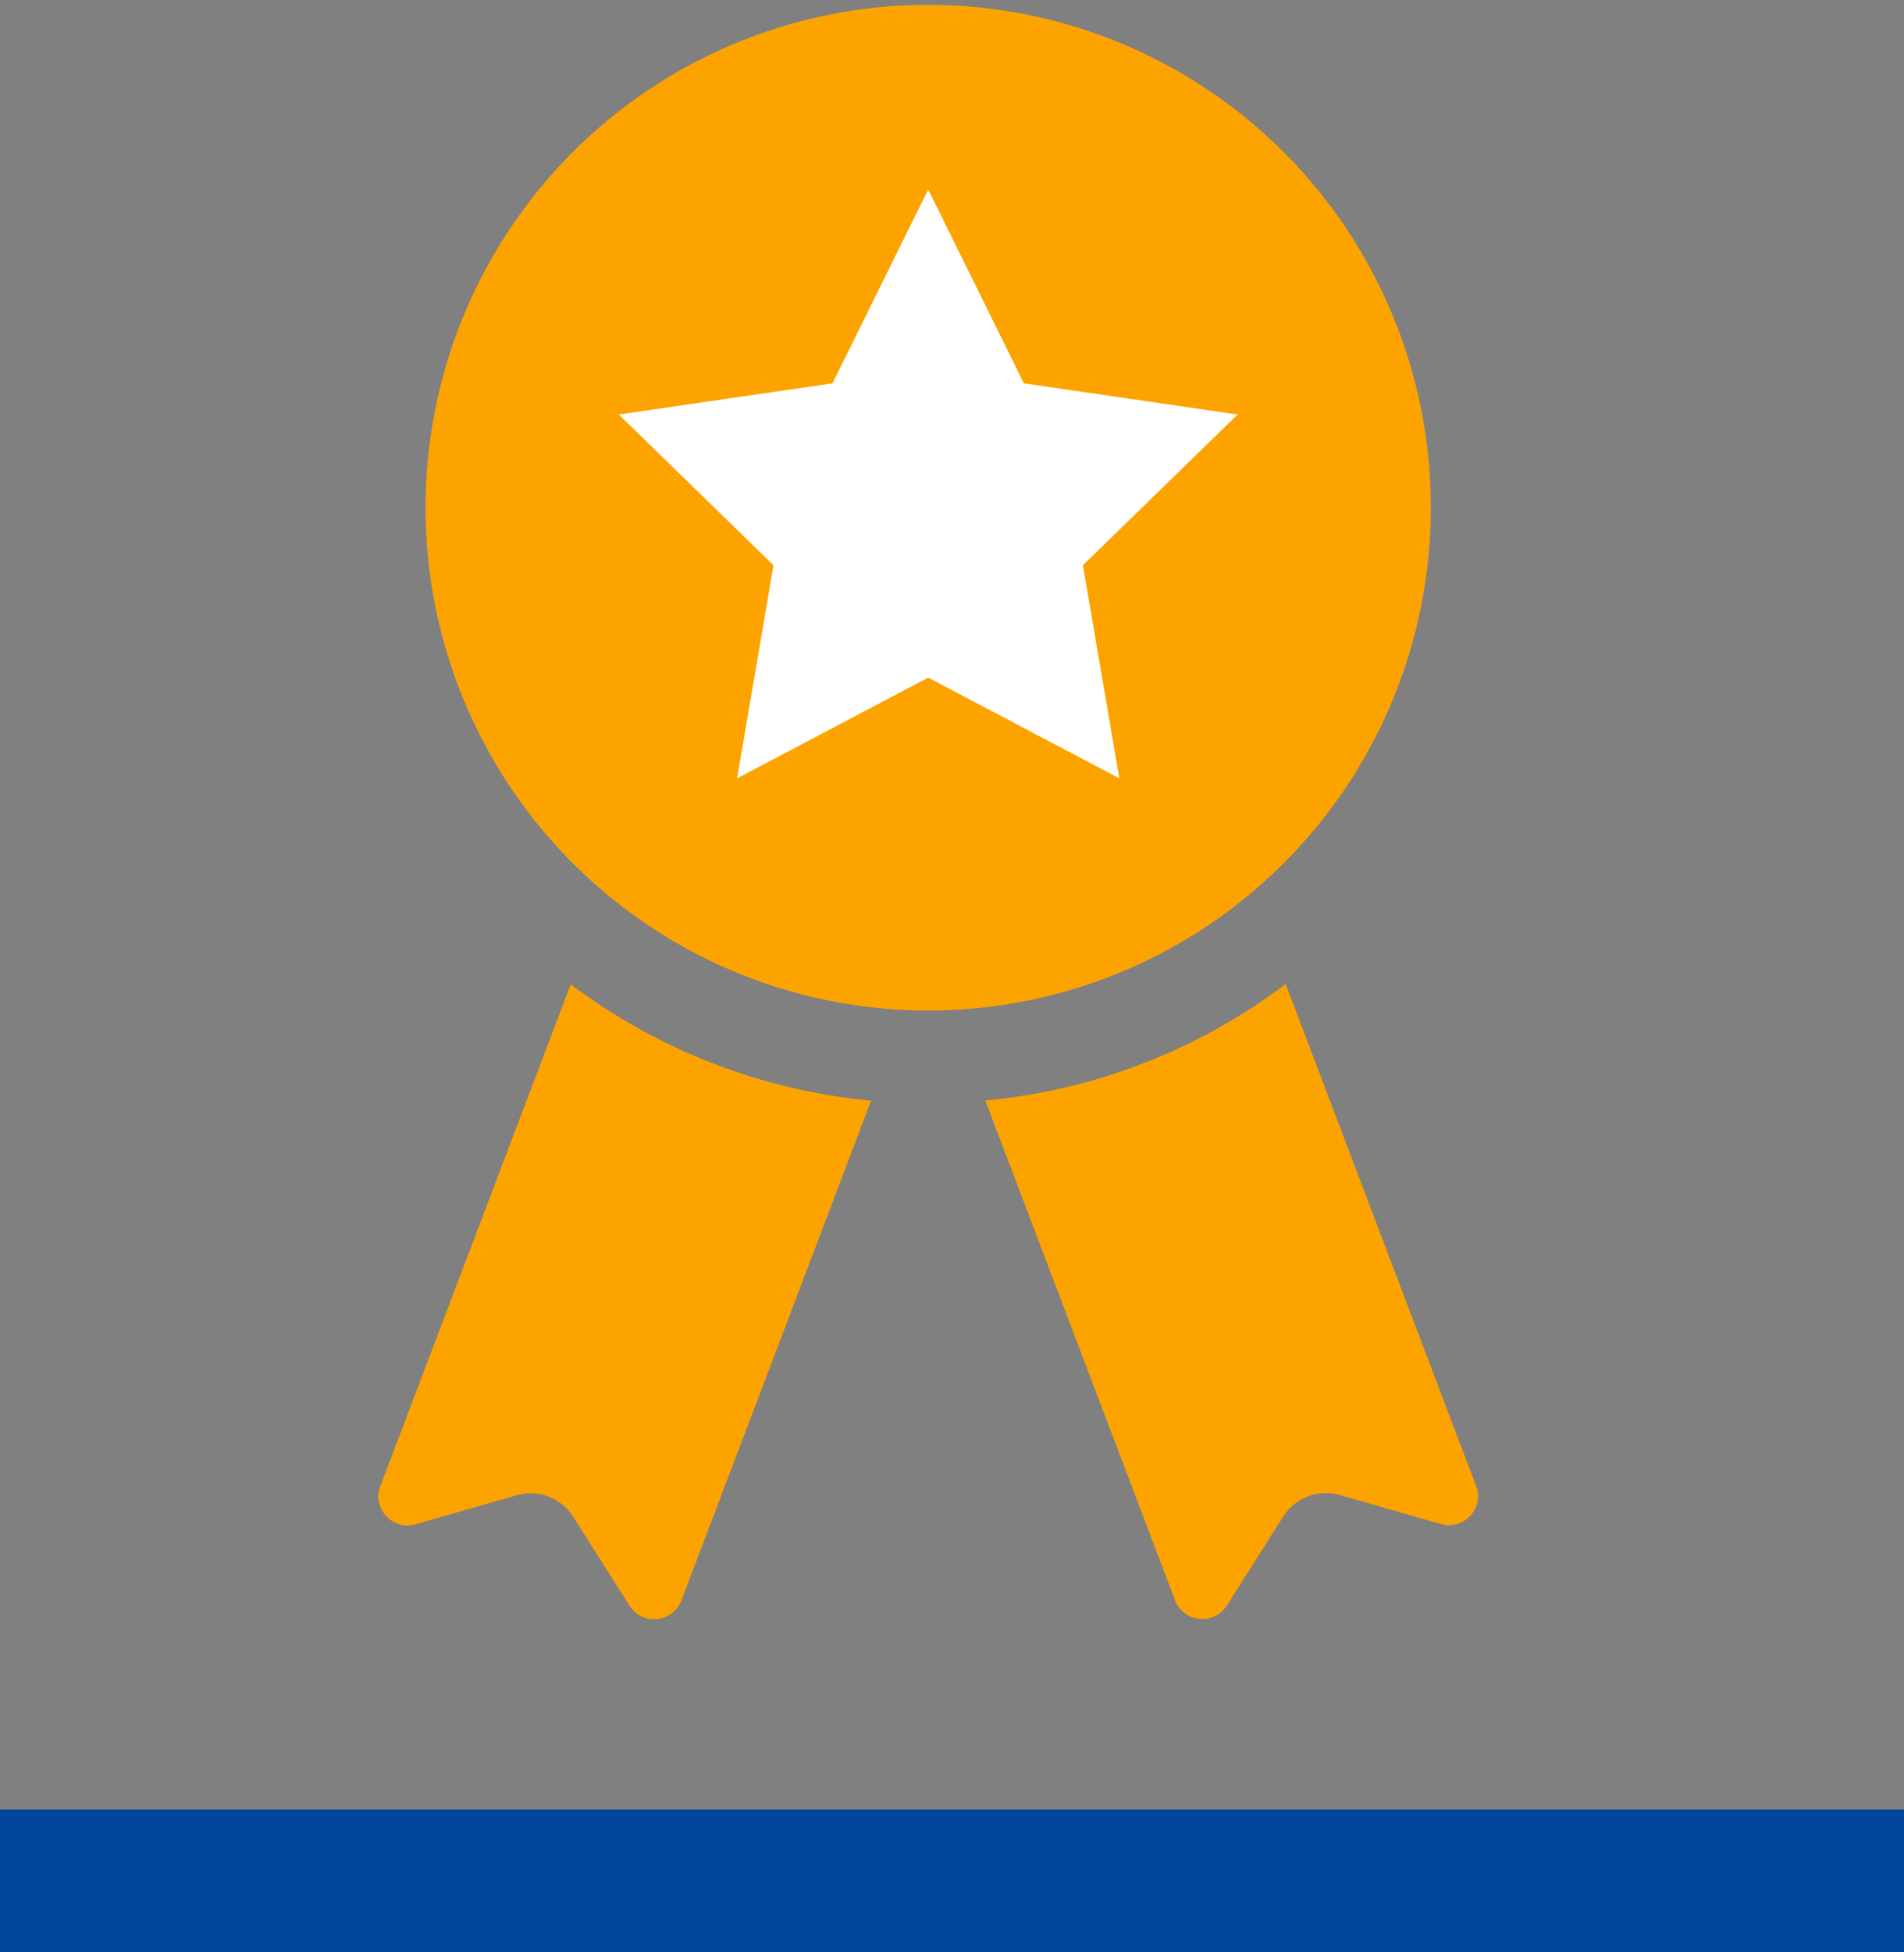
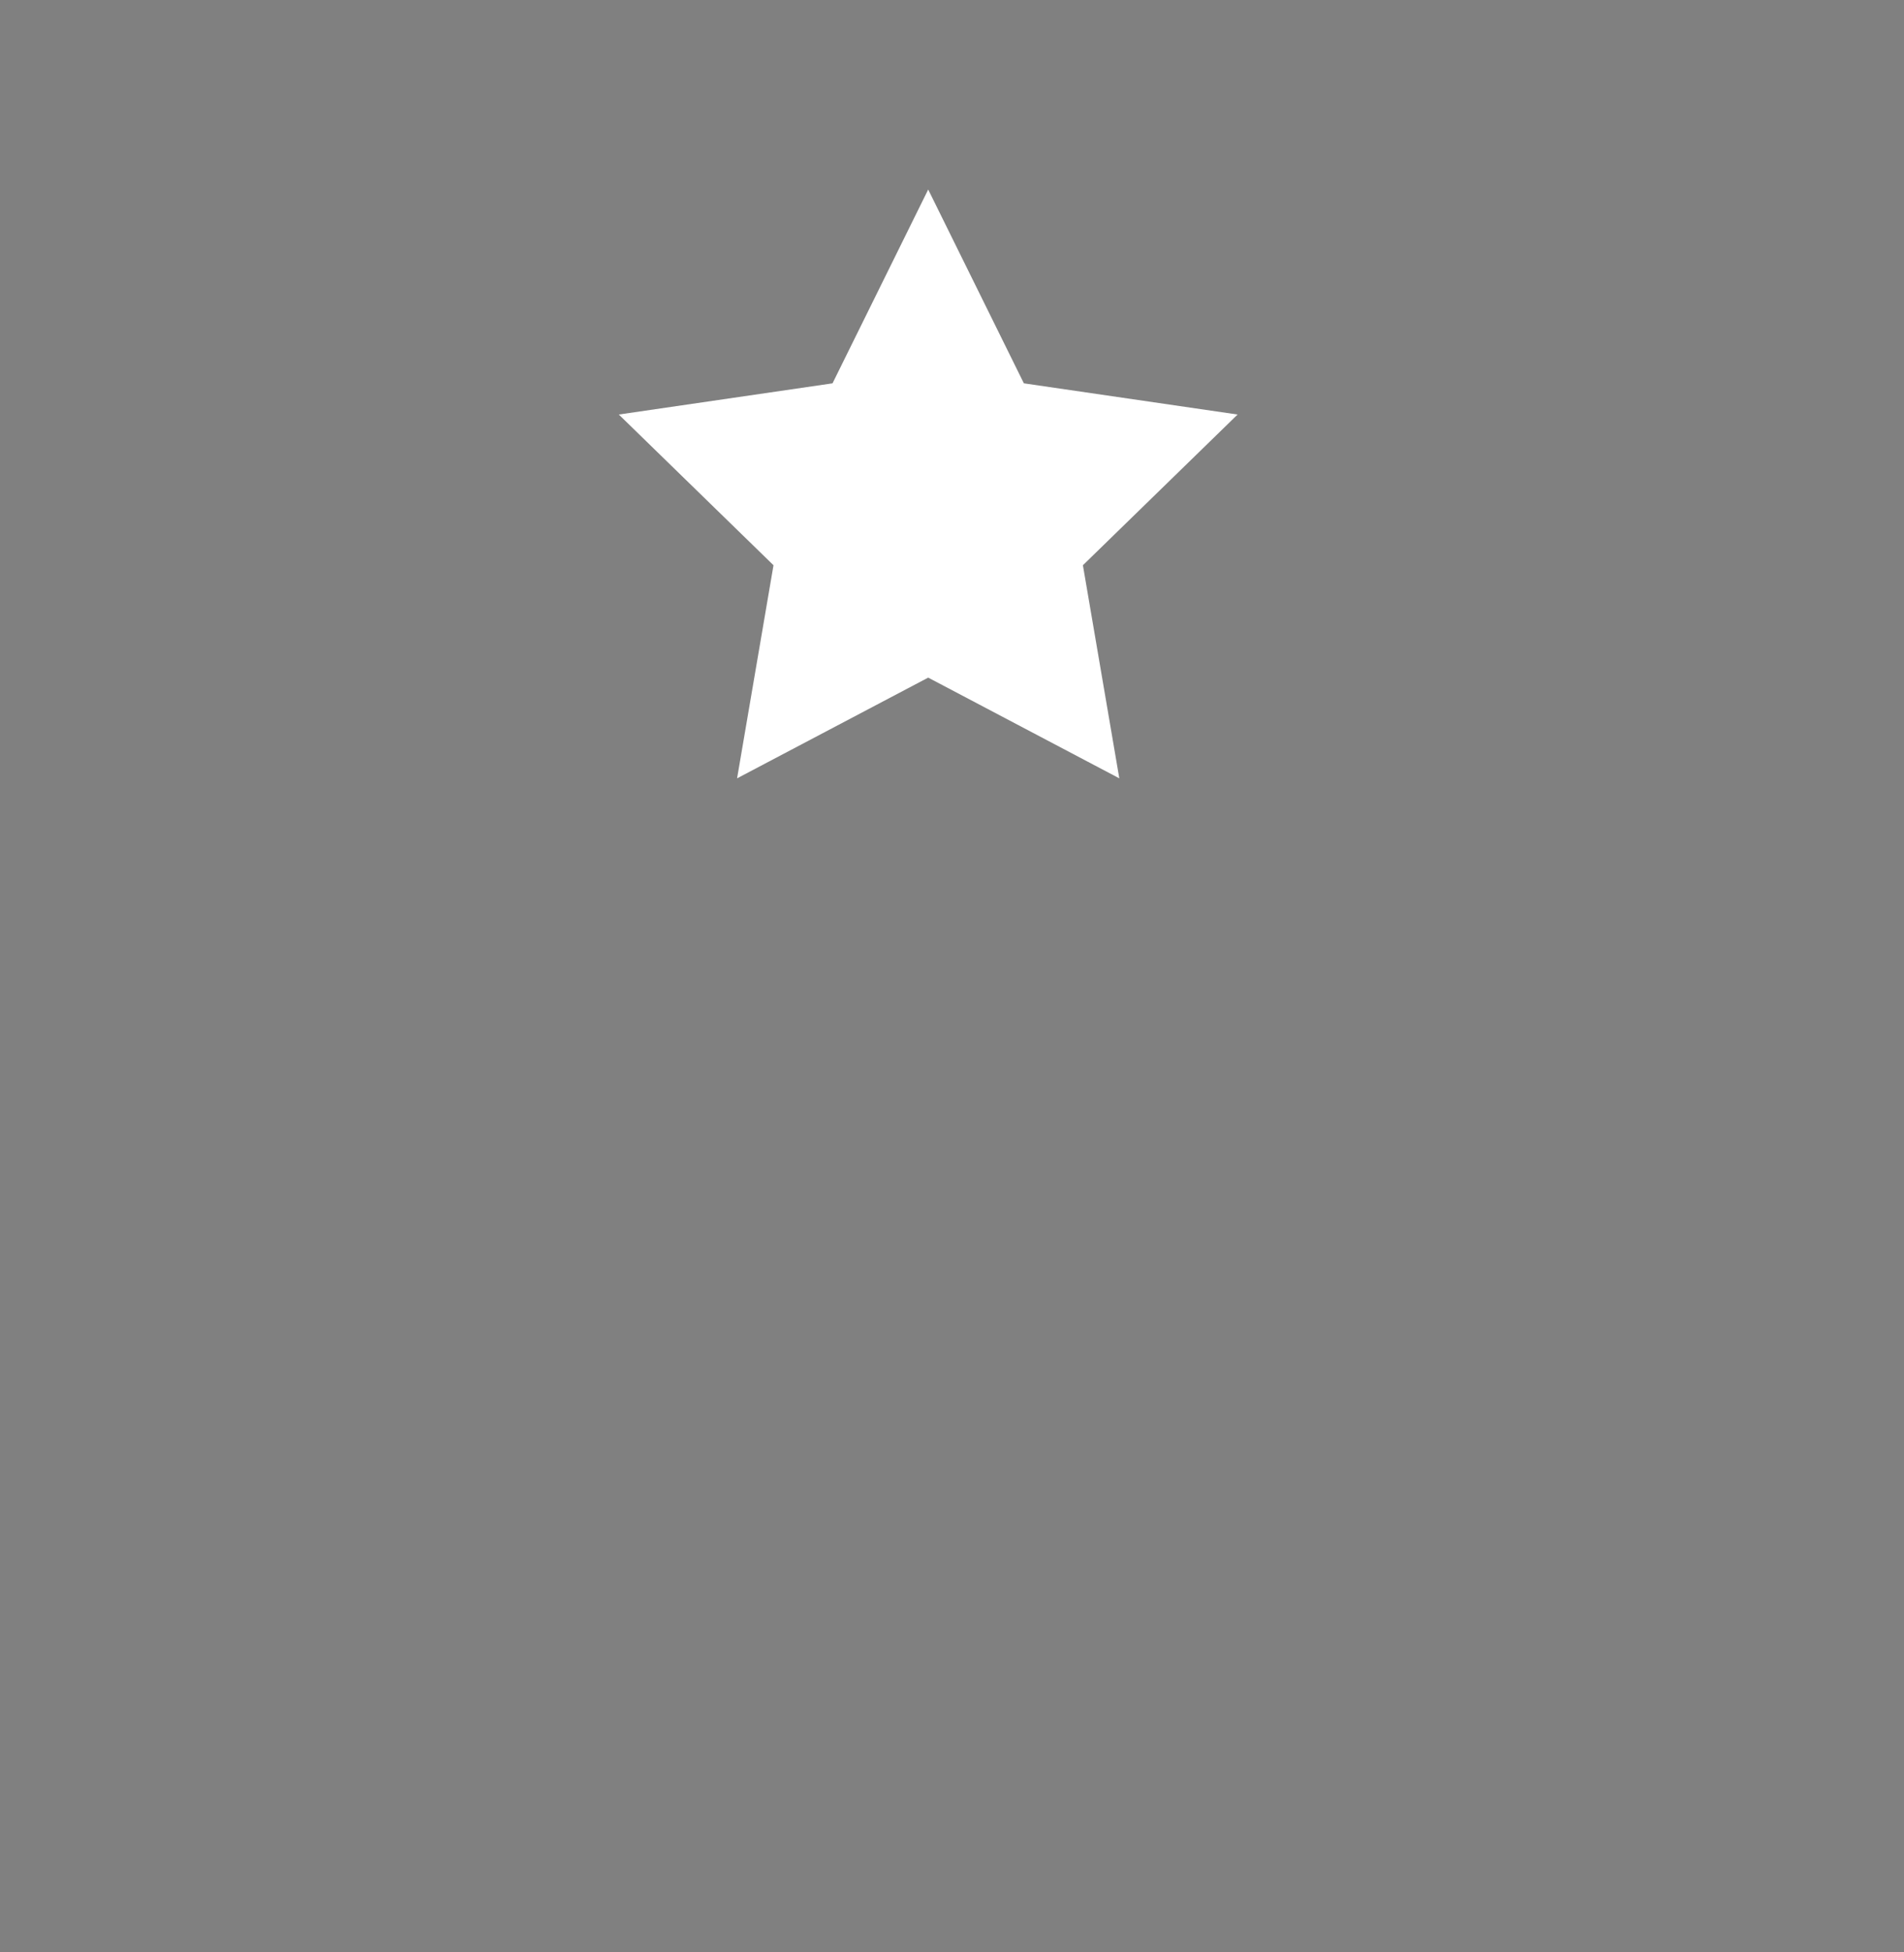
<svg xmlns="http://www.w3.org/2000/svg" viewBox="0 0 80 82">
  <rect x="0" y="0" width="80" height="82" fill="#808080" stroke="none" />
  <g id="a">
-     <circle cx="39" cy="21.32" r="21.12" transform="translate(-5.19 16.55) rotate(-22.5)" style="fill:#fda300; stroke-width:0px;" />
-     <path d="M15.98,62.41c-.36.94.51,1.89,1.48,1.61l4.25-1.22c.9-.26,1.87.11,2.37.9l2.37,3.74c.54.85,1.82.72,2.18-.22l7.97-20.99c-4.6-.44-8.94-2.12-12.62-4.89l-8,21.08ZM62.02,62.41l-8-21.08c-3.68,2.77-8.01,4.46-12.62,4.89l7.97,20.99c.36.94,1.64,1.07,2.18.22l2.37-3.74c.5-.79,1.47-1.16,2.37-.9l4.25,1.22c.97.28,1.84-.67,1.48-1.61Z" style="fill:#fda300; stroke-width:0px;" />
    <polygon points="39 28.46 30.97 32.69 32.5 23.74 26 17.41 34.98 16.1 39 7.96 43.02 16.1 52 17.41 45.5 23.74 47.03 32.69 39 28.46" style="fill:#fff; stroke-width:0px;" />
  </g>
  <g id="b">
-     <line x1="0" y1="79" x2="80" y2="79" style="fill:none; stroke:#00469c; stroke-width:6px;" />
-   </g>
+     </g>
</svg>